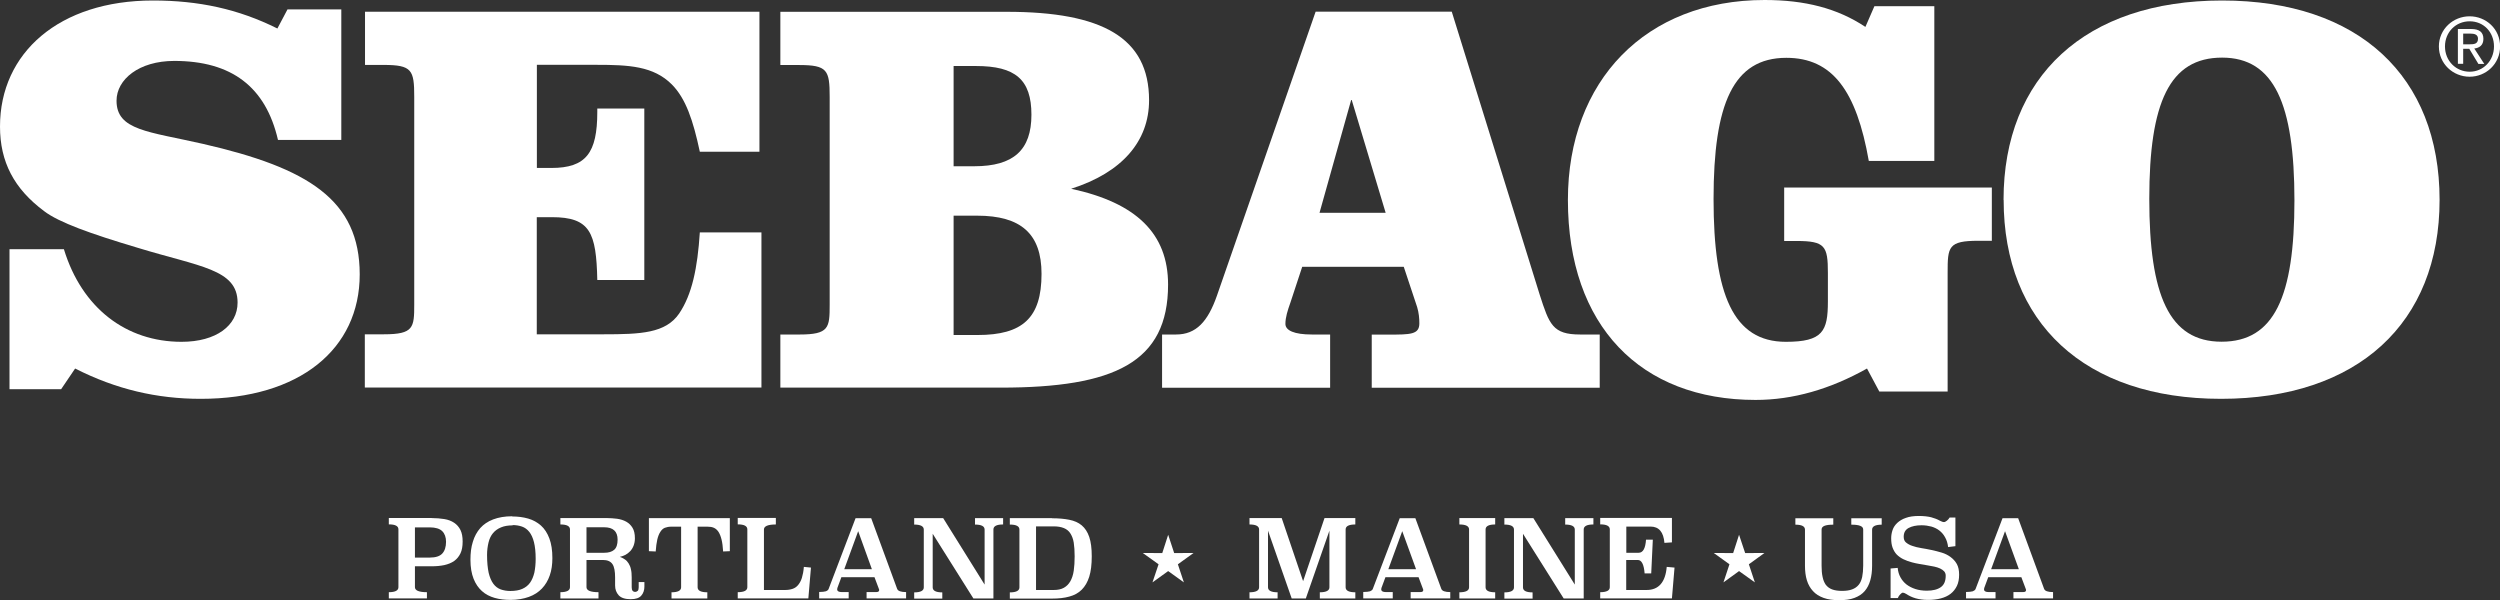
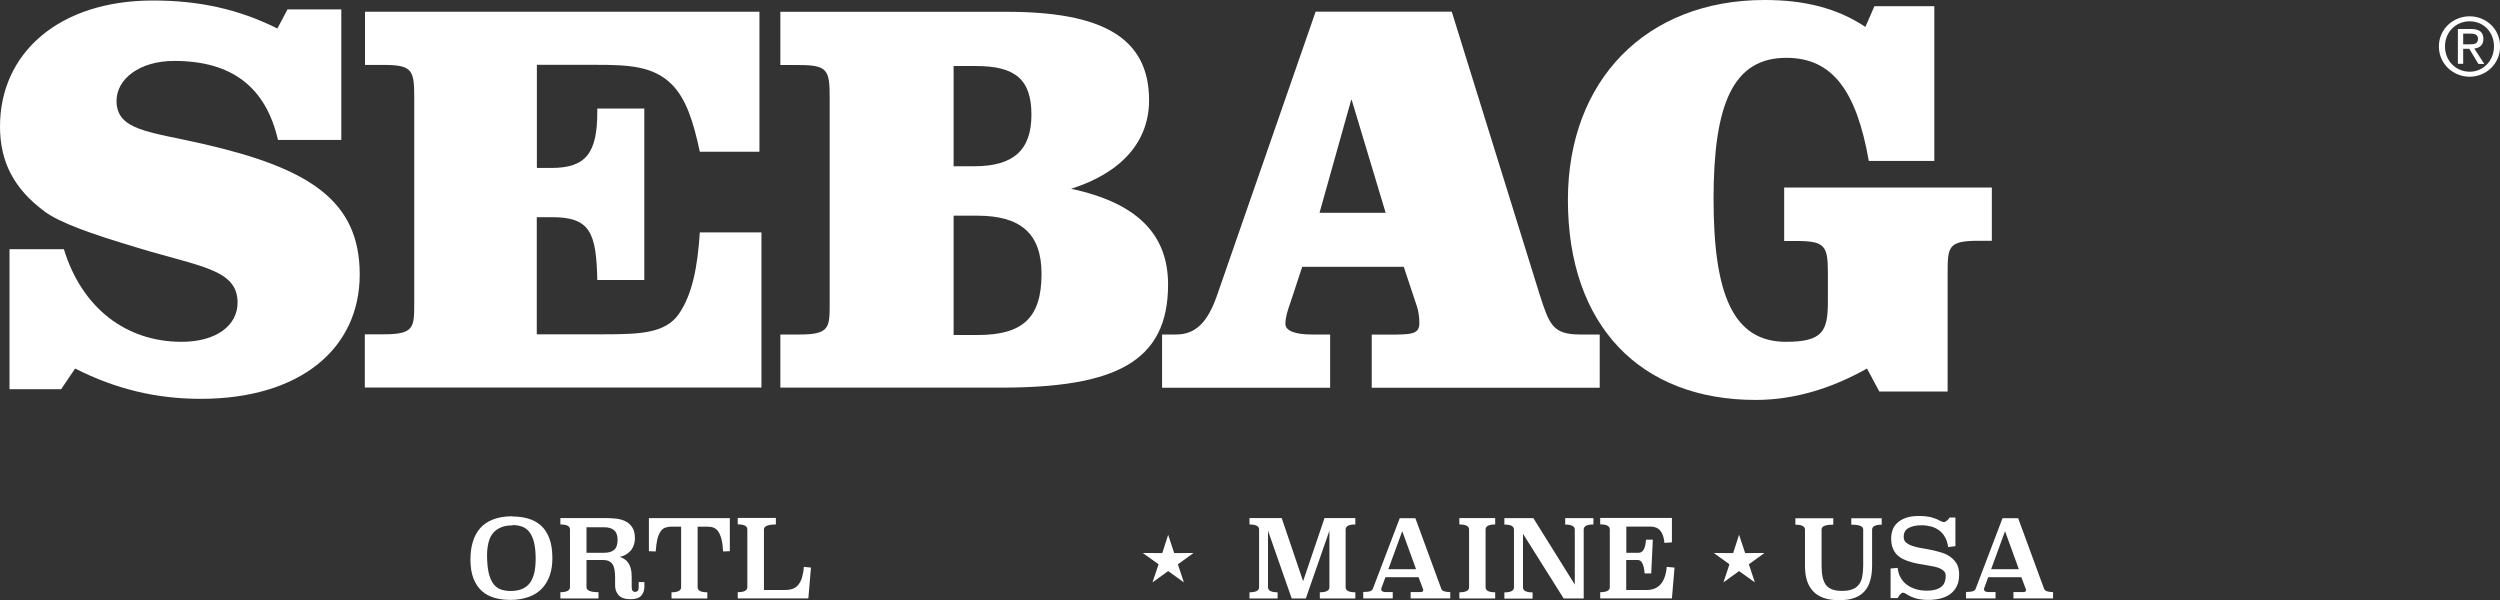
<svg xmlns="http://www.w3.org/2000/svg" id="a" width="249.92" height="60" viewBox="0 0 249.92 60">
  <rect x="0" y="0" width="249.92" height="60" fill="#333333" stroke="none" />
-   <path d="M41.48,52.71v3.03h1.48c.58,0,1-.13,1.25-.4.25-.27.38-.66.38-1.18,0-.45-.13-.81-.38-1.06-.25-.25-.68-.38-1.25-.38h-1.48ZM43.15,51.79c.46,0,.88.04,1.27.1.38.06.71.19.98.37.27.18.48.42.63.72.15.31.22.68.22,1.16s-.07.87-.22,1.18-.36.57-.63.76-.59.32-.98.41c-.38.08-.81.12-1.27.12h-1.67v2.09c0,.33.4.5,1.2.5v.62h-3.81v-.62c.64,0,.96-.17.96-.5v-5.78c0-.33-.31-.5-.96-.5v-.64h4.29,0Z" fill="#fff" />
  <path d="M51.25,52.52c-.44,0-.83.06-1.16.2-.32.13-.59.32-.8.57s-.36.56-.45.93c-.09.37-.15.79-.15,1.25,0,.72.06,1.32.16,1.79.11.46.27.83.47,1.1.2.27.44.45.73.56.29.1.61.16.97.16.47,0,.88-.07,1.19-.21.32-.14.58-.34.78-.62.19-.27.33-.6.43-1.01.08-.4.13-.86.13-1.38,0-.68-.06-1.22-.17-1.66s-.27-.78-.47-1.03c-.2-.25-.44-.43-.73-.53s-.6-.15-.94-.15M51.2,51.63c.57,0,1.11.07,1.6.21.49.14.92.38,1.28.7s.64.76.84,1.29c.2.54.3,1.18.3,1.96,0,.64-.08,1.22-.26,1.73-.18.52-.44.95-.78,1.31s-.78.65-1.31.84c-.53.19-1.14.3-1.83.3-.57,0-1.1-.06-1.59-.2-.49-.14-.92-.36-1.27-.68-.35-.31-.64-.73-.84-1.24s-.31-1.14-.31-1.89c0-.67.07-1.27.24-1.8.16-.54.41-.99.74-1.37.34-.38.77-.67,1.3-.87.53-.2,1.16-.31,1.89-.31" fill="#fff" />
  <path d="M58.63,52.71v2.55h1.77c.44,0,.77-.1,1-.3s.34-.54.34-1.01c0-.83-.45-1.24-1.34-1.24h-1.77ZM64.42,58.63c0,.36-.1.67-.31.91-.2.24-.56.36-1.06.36-.56,0-.96-.13-1.2-.39-.24-.27-.36-.59-.36-.98v-.81c0-.6-.08-1.05-.26-1.32s-.49-.42-.95-.42h-1.65v2.72c0,.33.4.5,1.2.5v.63h-3.81v-.63c.64,0,.96-.17.96-.5v-5.77c0-.33-.31-.5-.96-.5v-.64h4.63c.35,0,.7.03,1.04.07.34.05.64.14.91.29s.47.35.63.61.24.61.24,1.05c0,.28-.05.53-.13.74s-.2.4-.34.55-.31.28-.48.37c-.19.09-.37.16-.56.2.19.06.35.15.5.25.16.1.28.24.38.4.1.16.19.36.23.58.06.23.08.51.08.82v.99c0,.16.03.28.09.35s.15.11.25.11c.11,0,.19-.04.27-.11.06-.07.09-.19.09-.35v-.52h.57v.44h.02Z" fill="#fff" />
  <path d="M72.97,55.1l-.68.03c-.03-.48-.08-.88-.16-1.2s-.18-.57-.31-.77c-.13-.19-.28-.32-.46-.4s-.4-.11-.64-.11h-.98v6.06c0,.33.32.5.97.5v.62h-3.58v-.62c.64,0,.96-.17.96-.5v-6.06h-.98c-.25,0-.45.04-.64.11-.18.07-.33.21-.45.4-.13.19-.23.44-.31.77-.07.32-.13.72-.16,1.2l-.68-.03v-3.3h8.09s0,3.3,0,3.3Z" fill="#fff" />
  <path d="M77.57,52.43c-.8,0-1.2.17-1.2.5v6.05h2.12c.27,0,.52-.04.73-.11.22-.07.41-.2.56-.38s.29-.42.38-.71c.09-.3.17-.67.2-1.11l.71.07-.26,3.08h-7.06v-.62c.64,0,.96-.17.96-.5v-5.78c0-.33-.32-.5-.96-.5v-.64h3.81s0,.64,0,.64Z" fill="#fff" />
-   <path d="M84.39,56.9h2.77l-1.37-3.8-1.39,3.8h0ZM89.69,58.87c.07.21.37.32.89.32v.63h-3.95v-.63h.95c.2,0,.31-.06.31-.2,0-.02,0-.06-.03-.12l-.44-1.17h-3.31l-.4,1.08s-.02.08-.02.13c0,.19.16.28.47.28h.68v.63h-2.95v-.64c.3,0,.53-.03.67-.07.15-.06.23-.13.27-.22l2.7-7.09h1.56l2.6,7.08h0Z" fill="#fff" />
-   <path d="M100.27,52.43c-.64,0-.96.17-.96.5v6.9h-2l-4.07-6.47v5.36c0,.33.32.5.96.5v.62h-2.81v-.62c.64,0,.96-.17.96-.5v-5.78c0-.33-.32-.5-.96-.5v-.64h2.9l4.14,6.64v-5.5c0-.33-.32-.5-.96-.5v-.64h2.81v.64h0Z" fill="#fff" />
-   <path d="M103.57,52.65v6.33h1.77c.41,0,.74-.07,1.01-.22.27-.15.48-.36.65-.65.16-.29.28-.64.34-1.06s.09-.89.09-1.43-.03-.99-.09-1.37-.18-.68-.34-.93-.38-.42-.65-.53c-.27-.11-.61-.17-1.01-.17h-1.77ZM105.16,51.81c.66,0,1.23.05,1.73.15s.92.28,1.25.56.58.66.75,1.16.25,1.14.25,1.94-.08,1.49-.25,2.03c-.17.54-.42.97-.75,1.3s-.75.56-1.25.69c-.5.14-1.07.2-1.73.2h-4.21v-.62c.64,0,.96-.17.96-.5v-5.78c0-.33-.31-.5-.96-.5v-.64h4.21Z" fill="#fff" />
  <path d="M135.49,52.43c-.65,0-.97.17-.97.5v5.78c0,.33.32.5.97.5v.62h-3.55v-.62c.64,0,.96-.17.96-.5v-5.66l-2.36,6.78h-1.41l-2.37-6.78v5.66c0,.33.32.5.96.5v.62h-2.81v-.62c.64,0,.96-.17.96-.5v-5.78c0-.33-.32-.5-.96-.5v-.64h3.22l2.14,6.31,2.14-6.31h3.08v.64h0Z" fill="#fff" />
  <path d="M138.79,56.9h2.77l-1.38-3.8-1.39,3.8ZM144.09,58.87c.07.21.37.32.89.32v.63h-3.96v-.63h.95c.21,0,.31-.06.31-.2,0-.02,0-.06-.03-.12l-.44-1.17h-3.31l-.4,1.08s-.02.08-.02.13c0,.19.16.28.48.28h.67v.63h-2.95v-.64c.31,0,.53-.03.68-.07.14-.06.23-.13.27-.22l2.7-7.09h1.56l2.6,7.08h0Z" fill="#fff" />
  <path d="M149.47,52.43c-.64,0-.96.17-.96.5v5.78c0,.33.32.5.96.5v.62h-3.58v-.62c.65,0,.97-.17.97-.5v-5.78c0-.33-.32-.5-.97-.5v-.64h3.58v.64Z" fill="#fff" />
  <path d="M159.28,52.43c-.64,0-.96.17-.96.5v6.9h-2l-4.07-6.47v5.36c0,.33.31.5.96.5v.62h-2.82v-.62c.64,0,.96-.17.96-.5v-5.78c0-.33-.31-.5-.96-.5v-.64h2.9l4.14,6.64v-5.5c0-.33-.32-.5-.96-.5v-.64h2.82v.64h0Z" fill="#fff" />
  <path d="M167.14,54.22l-.75.05c-.09-1.08-.55-1.63-1.39-1.63h-2.42v2.62h1.23c.44,0,.68-.44.74-1.31h.68l-.16,3.37h-.66c-.07-.89-.3-1.34-.68-1.34h-1.16v3h2.04c1.2,0,1.88-.77,2.01-2.31l.78.07-.26,3.08h-7.17v-.62c.64,0,.96-.17.96-.5v-5.78c0-.33-.32-.5-.96-.5v-.64h7.17v2.43h0Z" fill="#fff" />
  <path d="M188.12,52.45c-.65,0-.97.17-.97.5v3.61c0,.54-.06,1.03-.18,1.45-.12.43-.31.79-.56,1.08s-.59.52-1.02.68c-.42.16-.93.23-1.53.23s-1.12-.07-1.56-.23c-.44-.16-.79-.38-1.06-.68-.28-.3-.48-.66-.61-1.08s-.19-.92-.19-1.45v-3.61c0-.33-.31-.5-.96-.5v-.64h3.79v.64c-.41,0-.7.04-.89.12-.19.08-.28.2-.28.37v3.61c0,.44.03.81.1,1.12.06.31.17.57.32.79.16.2.36.36.63.46s.59.15,1,.15.73-.05,1-.15c.27-.1.49-.25.66-.46.17-.2.28-.47.35-.79.06-.31.1-.69.1-1.12v-3.61c0-.17-.09-.29-.29-.37-.19-.08-.48-.12-.9-.12v-.64h3.04v.64h0Z" fill="#fff" />
  <path d="M195.47,54.6l-.72.09c-.05-.38-.14-.69-.3-.97-.15-.28-.34-.5-.57-.68-.23-.18-.5-.31-.8-.4-.31-.08-.63-.13-.98-.13-.54,0-.96.09-1.3.27-.33.18-.49.47-.49.88,0,.24.07.44.23.57s.37.26.63.34c.26.09.56.17.89.22s.68.12,1.02.19c.34.07.68.16,1.02.26s.63.25.89.44c.26.19.47.42.63.7.16.29.23.64.23,1.07s-.07.81-.22,1.12-.36.58-.63.79c-.27.21-.6.36-.98.46s-.81.15-1.28.15-.89-.06-1.24-.16c-.35-.1-.66-.25-.93-.43-.13-.08-.25-.13-.37-.13-.05,0-.13.06-.23.16-.11.1-.19.23-.25.38h-.72v-2.96l.71-.06c.03.34.12.66.27.93.15.28.35.52.6.72.25.19.55.35.89.46.34.11.73.17,1.15.17.61,0,1.08-.12,1.41-.36s.48-.62.48-1.14c0-.17-.05-.31-.15-.43-.1-.11-.24-.21-.41-.29s-.37-.14-.59-.19-.46-.09-.71-.13-.51-.08-.76-.13c-.26-.05-.5-.09-.74-.16-.32-.08-.61-.19-.88-.32-.26-.13-.47-.28-.66-.47-.18-.19-.31-.42-.41-.68s-.14-.58-.14-.95c0-.28.05-.56.14-.82.09-.27.25-.5.47-.71.22-.2.5-.38.86-.5.35-.13.79-.19,1.31-.19.48,0,.89.05,1.22.13.33.09.62.2.88.35.15.08.29.13.4.13.08,0,.18-.05.29-.14.11-.09.2-.19.27-.31h.58v2.86Z" fill="#fff" />
  <path d="M199.05,56.9h2.77l-1.38-3.8-1.39,3.8ZM204.35,58.87c.07.21.37.32.89.32v.63h-3.96v-.63h.95c.21,0,.31-.06.31-.2,0-.02,0-.06-.03-.12l-.44-1.17h-3.31l-.4,1.08s-.02.08-.02.13c0,.19.16.28.48.28h.67v.63h-2.95v-.64c.31,0,.53-.03.68-.07.14-.06.23-.13.27-.22l2.7-7.09h1.56l2.6,7.08h0Z" fill="#fff" />
  <path d="M6.39,24.92c1.8,5.88,6.22,9.25,11.76,9.25,3.47,0,5.6-1.63,5.6-3.92,0-3.36-3.8-3.58-10.02-5.49-4.7-1.4-7.84-2.53-9.3-3.64C1.4,18.87,0,16.18,0,12.65,0,5.26,5.94.05,15.29.05c4.54,0,8.52.84,12.44,2.8l1.01-1.91h5.38v13.05h-6.33c-1.23-5.32-4.65-7.9-10.37-7.9-3.53,0-5.77,1.85-5.77,3.98,0,2.97,3.19,3.07,8.63,4.31,10.53,2.41,15.68,5.6,15.68,13.05s-5.99,12.44-15.9,12.44c-4.37,0-8.46-.95-12.55-3.03l-1.4,2.07H.95v-14h5.43Z" fill="#fff" />
  <path d="M75.9,15.17h-5.94c-.67-3.14-1.4-5.32-2.8-6.73-1.84-1.84-4.3-1.96-7.55-1.96h-5.94v10.31h1.45c3.47,0,4.59-1.51,4.59-5.6v-.34h4.7v17.14h-4.7c-.1-4.76-.72-6.28-4.54-6.28h-1.51v11.71h6.66c3.76,0,6.22-.11,7.57-2.07,1.29-1.91,1.84-4.54,2.07-8.12h6.16v15.51h-39.65v-5.32h1.91c2.97,0,3.03-.67,3.03-2.97V9.68c0-2.69-.22-3.19-3.08-3.19h-1.84V1.17h39.43v14h-.02Z" fill="#fff" />
  <path d="M95.33,16.62V6.6h2.24c3.92,0,5.54,1.34,5.54,4.87s-1.79,5.15-5.71,5.15h-2.07ZM95.33,33.49v-11.93h2.35c4.37,0,6.44,1.8,6.44,5.82,0,4.42-1.91,6.11-6.39,6.11h-2.41ZM78.02,38.75h22.01c11.38,0,16.74-2.52,16.74-10.3,0-5.1-3.18-8.18-9.69-9.58,5.1-1.62,7.79-4.76,7.79-8.85,0-6.27-4.7-8.84-14.23-8.84h-22.63v5.32h1.85c2.86,0,3.08.5,3.08,3.19v20.78c0,2.3-.06,2.97-3.02,2.97h-1.91v5.32-.02Z" fill="#fff" />
  <path d="M138.52,21.27h-6.61l3.19-11.37,3.42,11.37ZM137.12,38.76h22.8v-5.32h-1.96c-2.75,0-3.08-1.01-4.04-3.98l-8.79-28.29h-13.61l-9.87,28.4c-.9,2.57-2.07,3.87-4.08,3.87h-1.4v5.32h16.8v-5.32h-1.84c-1.74,0-2.63-.4-2.63-1.06s.22-1.34.5-2.13l1.18-3.58h10.15l1.34,4.03c.17.56.22,1.13.22,1.63,0,1.12-.9,1.12-3.08,1.12h-1.68v5.32Z" fill="#fff" />
  <path d="M178.34,18.75h20.78v5.32h-1.34c-3.03,0-3.08.61-3.08,3.19v11.88h-6.83l-1.23-2.3c-3.69,2.07-7.4,3.14-11.14,3.14-11.49,0-18.76-7.4-18.76-19.99,0-11.93,7.79-19.99,19.66-19.99,4.04,0,7.28.83,10.08,2.69l.9-2.07h5.99v15.47h-6.55c-1.23-7.01-3.64-10.31-8.24-10.31-5.32,0-7.28,4.59-7.28,14.12s1.96,14.27,7.23,14.27c3.69,0,4.2-1.06,4.2-4.03v-2.86c0-2.69-.28-3.19-3.14-3.19h-1.23v-5.32h0Z" fill="#fff" />
-   <path d="M222.14,5.76c5.21,0,7.23,4.66,7.23,14.28s-2.02,14.12-7.28,14.12-7.23-4.65-7.23-14.28,2.02-14.12,7.28-14.12M200.3,19.98c0,12.26,8.07,19.89,21.73,19.89s21.85-7.56,21.85-19.89S235.82.05,222.14.05s-21.85,7.62-21.85,19.94" fill="#fff" />
  <path d="M244.42,4.64c0-1.43,1.08-2.51,2.47-2.51s2.43,1.08,2.43,2.51-1.08,2.53-2.43,2.53-2.47-1.06-2.47-2.53M246.88,7.67c1.64,0,3.05-1.28,3.05-3.03s-1.41-3.01-3.05-3.01-3.07,1.28-3.07,3.01,1.41,3.03,3.07,3.03M246.24,4.88h.61l.91,1.51h.59l-1-1.54c.52-.06.91-.33.91-.96,0-.68-.41-.99-1.22-.99h-1.33v3.48h.53v-1.51h0ZM246.24,4.43v-1.07h.72c.36,0,.76.07.76.51,0,.53-.4.56-.84.56,0,0-.64,0-.64,0Z" fill="#fff" />
  <polygon points="173.85 53.46 174.46 55.29 176.39 55.28 174.83 56.41 175.43 58.22 173.85 57.09 172.29 58.22 172.89 56.41 171.32 55.28 173.26 55.29 173.85 53.46" fill="#fff" />
  <polygon points="116.78 53.46 117.38 55.29 119.32 55.28 117.75 56.41 118.35 58.22 116.78 57.09 115.21 58.22 115.82 56.41 114.24 55.28 116.19 55.29 116.78 53.46" fill="#fff" />
</svg>